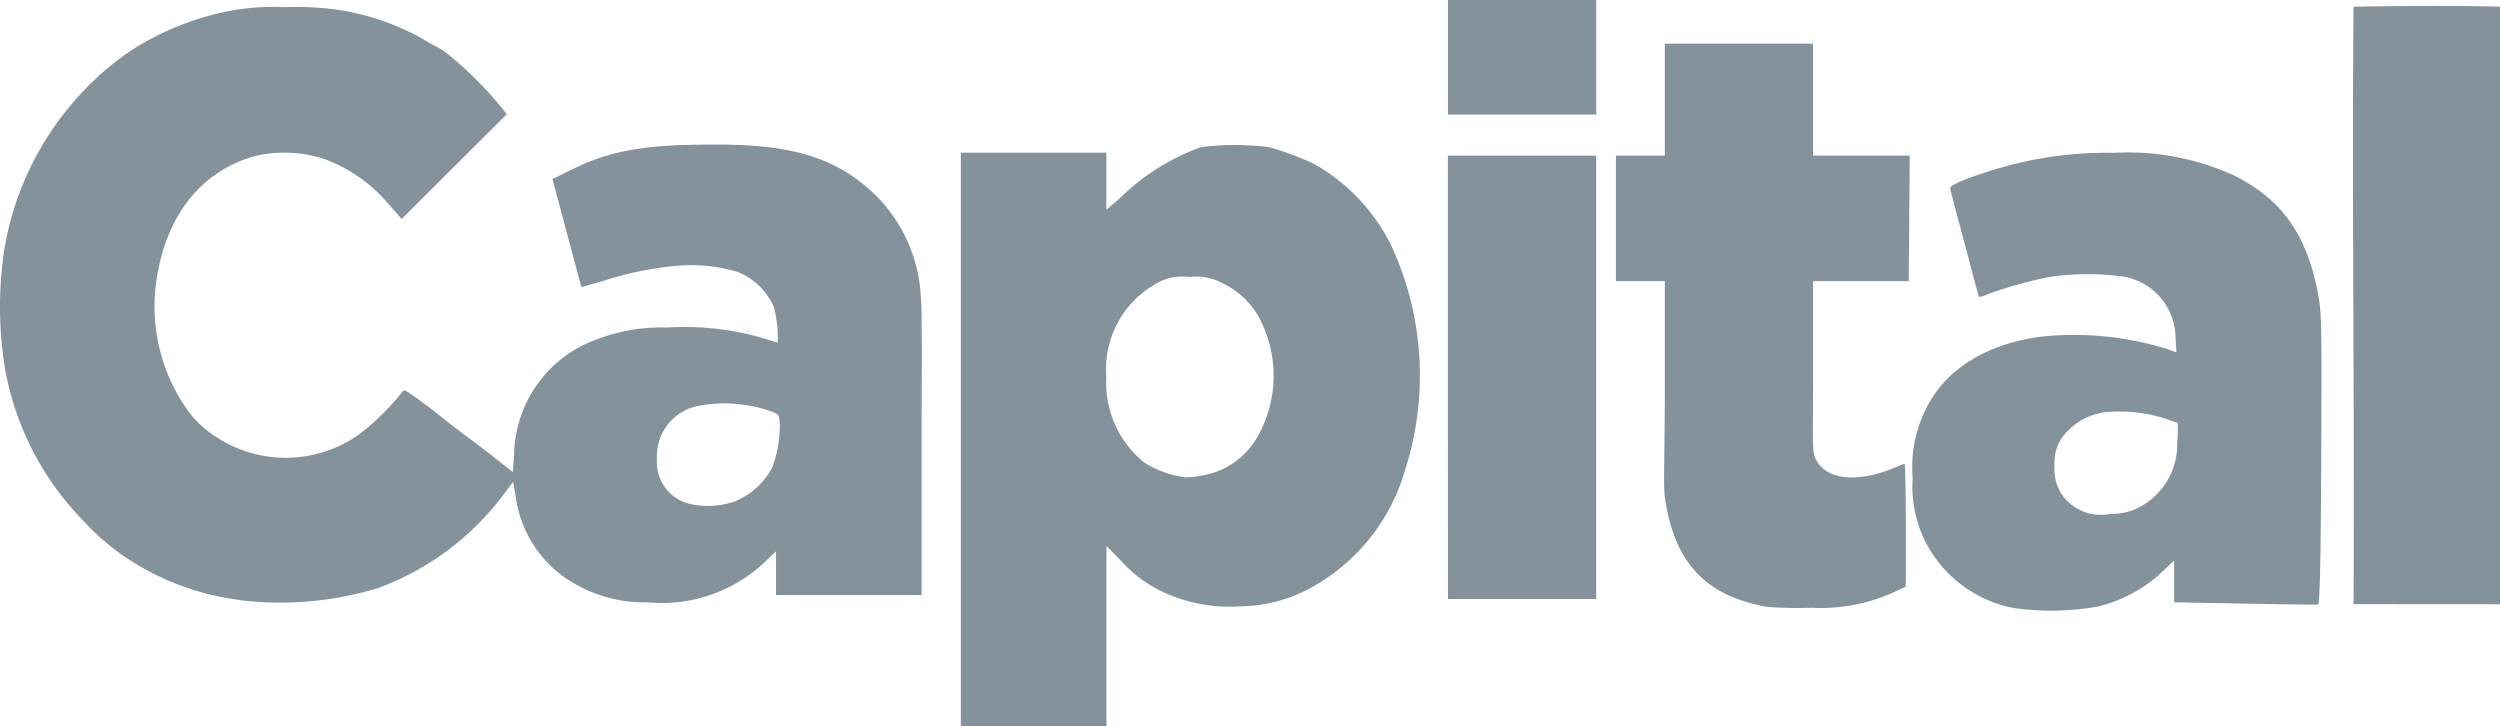
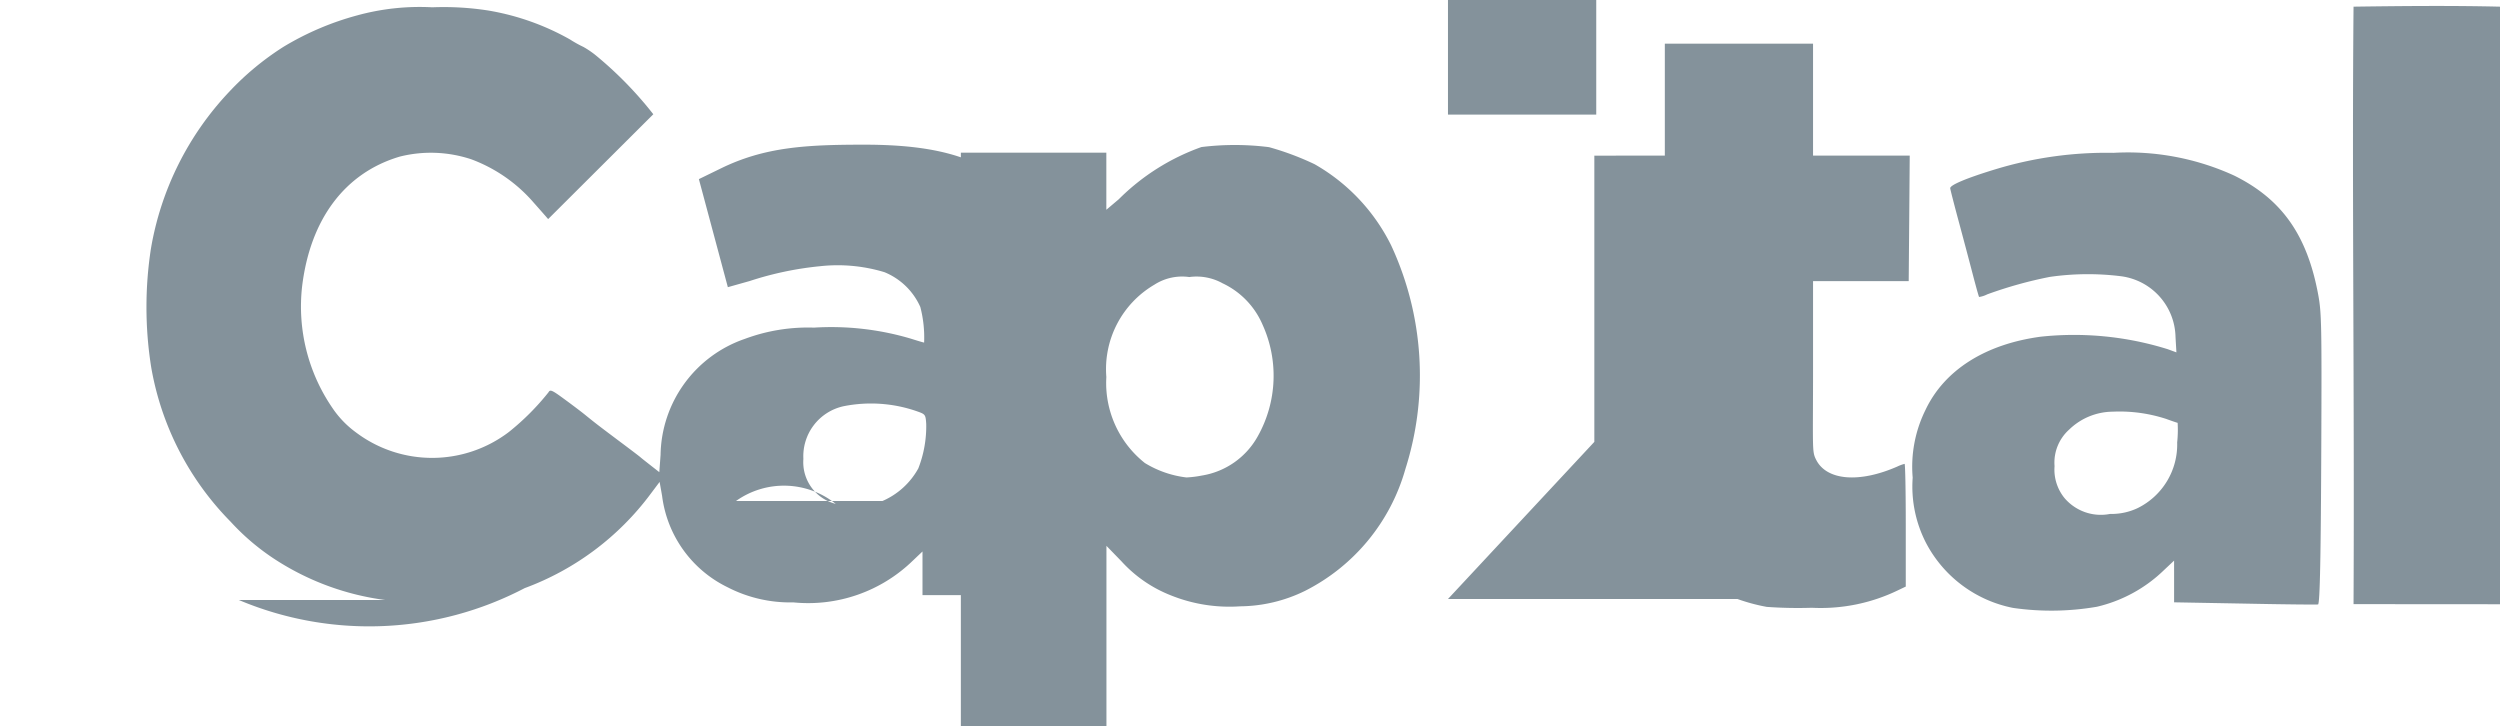
<svg xmlns="http://www.w3.org/2000/svg" width="122.625" height="35.613" viewBox="0 0 122.625 35.613">
  <defs>
    <style>.a{opacity:0.5;}.b{fill:#0a2637;}</style>
  </defs>
  <g class="a" transform="translate(172.823 -819.232)">
-     <path class="b" d="M-125.693,854.845V826.721h7.136v2.8l.61-.516a10.906,10.906,0,0,1,4.053-2.56,13.363,13.363,0,0,1,3.317.005,13.721,13.721,0,0,1,2.234.836,9.34,9.34,0,0,1,3.756,3.981,15.148,15.148,0,0,1,.7,10.966,9.623,9.623,0,0,1-4.938,5.988,7.352,7.352,0,0,1-3.163.751,7.688,7.688,0,0,1-3.42-.544,6.456,6.456,0,0,1-2.405-1.661l-.739-.761v8.843h-7.136Zm11.829-12.289a3.83,3.83,0,0,0,2.74-1.934,6.063,6.063,0,0,0,.224-5.477,3.97,3.97,0,0,0-1.957-2.018,2.631,2.631,0,0,0-1.632-.306,2.51,2.51,0,0,0-1.708.373,4.8,4.8,0,0,0-2.36,4.53,5.009,5.009,0,0,0,1.89,4.219,5.029,5.029,0,0,0,2.04.708A5.218,5.218,0,0,0-113.864,842.556Zm39.777,6.493a6.165,6.165,0,0,1-4.255-3.169,6.033,6.033,0,0,1-.664-3.22,6.28,6.28,0,0,1,.625-3.314c.923-1.956,2.93-3.234,5.661-3.6a15.41,15.41,0,0,1,6.23.616l.42.154-.044-.758A3.068,3.068,0,0,0-68.8,832.78a13.139,13.139,0,0,0-3.486.035,20.663,20.663,0,0,0-3.063.855,1.262,1.262,0,0,1-.4.129c-.016-.017-.158-.525-.315-1.129s-.466-1.769-.687-2.588-.407-1.545-.414-1.615c-.016-.157.8-.5,2.217-.932a18.729,18.729,0,0,1,5.788-.806,12.521,12.521,0,0,1,5.924,1.115c2.341,1.159,3.581,2.919,4.123,5.852.16.865.173,1.5.15,7.284-.022,5.527-.067,7.807-.157,7.9-.013.014-1.608,0-3.544-.04l-3.52-.064V846.73l-.5.47a7.013,7.013,0,0,1-3.289,1.794A13.153,13.153,0,0,1-74.088,849.049Zm6.138-4.906a3.474,3.474,0,0,0,1.916-3.208,5.883,5.883,0,0,0,.023-.964c-.022,0-.272-.085-.556-.189a7.371,7.371,0,0,0-2.637-.357,3.1,3.1,0,0,0-2.128.879,2.172,2.172,0,0,0-.716,1.791,2.209,2.209,0,0,0,.5,1.581,2.341,2.341,0,0,0,2.225.764A2.99,2.99,0,0,0-67.95,844.144ZM-86.164,849a9.147,9.147,0,0,1-1.286-.334c-2.146-.727-3.332-2.341-3.713-5.051-.082-.581,0-2.214,0-5.638v-4.955h-2.4v-6.157h2.4v-5.492h7.27v5.492h4.742l-.025,3.19-.025,2.967h-4.692v4.223c0,4.085-.059,4.126.155,4.545.517,1.013,2.113,1.144,3.975.327a2.055,2.055,0,0,1,.36-.133c.032,0,.058,1.354.058,3.009v3.01l-.408.195a8.675,8.675,0,0,1-4.2.845A21.243,21.243,0,0,1-86.164,849Zm28.782-.135c.05-10-.081-20.616,0-29.306,2.367-.033,4.818-.057,7.184,0V848.87Zm-103.725-.207a13,13,0,0,1-5.24-1.884,11.33,11.33,0,0,1-2.349-1.958,14.235,14.235,0,0,1-3.9-7.607,18.887,18.887,0,0,1-.008-5.787,14.8,14.8,0,0,1,3.846-7.7,13.664,13.664,0,0,1,2.658-2.2,14.063,14.063,0,0,1,3.6-1.537,11.593,11.593,0,0,1,3.7-.4,14.165,14.165,0,0,1,2.751.159,12.291,12.291,0,0,1,4,1.418,5.845,5.845,0,0,0,.663.369,4.475,4.475,0,0,1,.59.4,18.451,18.451,0,0,1,2.834,2.9l-5.159,5.143c-.014-.021-.342-.395-.729-.831a7.493,7.493,0,0,0-3.033-2.1,6.271,6.271,0,0,0-3.509-.136c-2.694.792-4.408,3.075-4.8,6.4a8.794,8.794,0,0,0,1.475,5.908,4.8,4.8,0,0,0,1.178,1.227,6.21,6.21,0,0,0,7.5-.032,12.252,12.252,0,0,0,1.932-1.936c.087-.156.163-.124.8.344.389.284.841.627,1.005.761.493.4.623.5,1.615,1.245.524.391,1.021.767,1.1.836s.324.26.535.426l.384.3.062-.849a6.118,6.118,0,0,1,4.139-5.69,8.863,8.863,0,0,1,3.385-.55,13.715,13.715,0,0,1,4.749.54c.333.106.627.193.654.193a5.936,5.936,0,0,0-.186-1.744,3.28,3.28,0,0,0-1.761-1.709,7.915,7.915,0,0,0-3.169-.291,16.081,16.081,0,0,0-3.444.727l-1.067.3-1.421-5.3,1.1-.536c2.154-1.049,4.2-1.152,6.991-1.154,3.8,0,5.966.7,7.831,2.554a7.571,7.571,0,0,1,2.1,4.349,16.049,16.049,0,0,1,.087,2.041c.02,1.125,0,2.881,0,5.785,0,3.822,0,7.039,0,7.157v.208h-7.141v-2.14l-.5.475a7.359,7.359,0,0,1-5.833,2.022,6.7,6.7,0,0,1-3.239-.748,5.784,5.784,0,0,1-3.2-4.474l-.122-.687-.442.589a13.54,13.54,0,0,1-6.175,4.62A16.456,16.456,0,0,1-161.107,848.663Zm24.385-4.857a3.669,3.669,0,0,0,1.759-1.6,5.682,5.682,0,0,0,.387-2.18c-.029-.45-.045-.474-.414-.606a6.848,6.848,0,0,0-3.647-.261,2.509,2.509,0,0,0-1.964,2.583,2.11,2.11,0,0,0,1.588,2.206A4.056,4.056,0,0,0-136.722,843.806Zm34.917-2.9V826.869h7.273v21.744H-101.8Zm3.172-16.052H-101.8v-5.625h7.273v5.625Z" transform="translate(0 0)" />
+     <path class="b" d="M-125.693,854.845V826.721h7.136v2.8l.61-.516a10.906,10.906,0,0,1,4.053-2.56,13.363,13.363,0,0,1,3.317.005,13.721,13.721,0,0,1,2.234.836,9.34,9.34,0,0,1,3.756,3.981,15.148,15.148,0,0,1,.7,10.966,9.623,9.623,0,0,1-4.938,5.988,7.352,7.352,0,0,1-3.163.751,7.688,7.688,0,0,1-3.42-.544,6.456,6.456,0,0,1-2.405-1.661l-.739-.761v8.843h-7.136Zm11.829-12.289a3.83,3.83,0,0,0,2.74-1.934,6.063,6.063,0,0,0,.224-5.477,3.97,3.97,0,0,0-1.957-2.018,2.631,2.631,0,0,0-1.632-.306,2.51,2.51,0,0,0-1.708.373,4.8,4.8,0,0,0-2.36,4.53,5.009,5.009,0,0,0,1.89,4.219,5.029,5.029,0,0,0,2.04.708A5.218,5.218,0,0,0-113.864,842.556Zm39.777,6.493a6.165,6.165,0,0,1-4.255-3.169,6.033,6.033,0,0,1-.664-3.22,6.28,6.28,0,0,1,.625-3.314c.923-1.956,2.93-3.234,5.661-3.6a15.41,15.41,0,0,1,6.23.616l.42.154-.044-.758A3.068,3.068,0,0,0-68.8,832.78a13.139,13.139,0,0,0-3.486.035,20.663,20.663,0,0,0-3.063.855,1.262,1.262,0,0,1-.4.129c-.016-.017-.158-.525-.315-1.129s-.466-1.769-.687-2.588-.407-1.545-.414-1.615c-.016-.157.8-.5,2.217-.932a18.729,18.729,0,0,1,5.788-.806,12.521,12.521,0,0,1,5.924,1.115c2.341,1.159,3.581,2.919,4.123,5.852.16.865.173,1.5.15,7.284-.022,5.527-.067,7.807-.157,7.9-.013.014-1.608,0-3.544-.04l-3.52-.064V846.73l-.5.47a7.013,7.013,0,0,1-3.289,1.794A13.153,13.153,0,0,1-74.088,849.049Zm6.138-4.906a3.474,3.474,0,0,0,1.916-3.208,5.883,5.883,0,0,0,.023-.964c-.022,0-.272-.085-.556-.189a7.371,7.371,0,0,0-2.637-.357,3.1,3.1,0,0,0-2.128.879,2.172,2.172,0,0,0-.716,1.791,2.209,2.209,0,0,0,.5,1.581,2.341,2.341,0,0,0,2.225.764A2.99,2.99,0,0,0-67.95,844.144ZM-86.164,849a9.147,9.147,0,0,1-1.286-.334c-2.146-.727-3.332-2.341-3.713-5.051-.082-.581,0-2.214,0-5.638v-4.955h-2.4v-6.157h2.4v-5.492h7.27v5.492h4.742l-.025,3.19-.025,2.967h-4.692v4.223c0,4.085-.059,4.126.155,4.545.517,1.013,2.113,1.144,3.975.327a2.055,2.055,0,0,1,.36-.133c.032,0,.058,1.354.058,3.009v3.01l-.408.195a8.675,8.675,0,0,1-4.2.845A21.243,21.243,0,0,1-86.164,849Zm28.782-.135c.05-10-.081-20.616,0-29.306,2.367-.033,4.818-.057,7.184,0V848.87m-103.725-.207a13,13,0,0,1-5.24-1.884,11.33,11.33,0,0,1-2.349-1.958,14.235,14.235,0,0,1-3.9-7.607,18.887,18.887,0,0,1-.008-5.787,14.8,14.8,0,0,1,3.846-7.7,13.664,13.664,0,0,1,2.658-2.2,14.063,14.063,0,0,1,3.6-1.537,11.593,11.593,0,0,1,3.7-.4,14.165,14.165,0,0,1,2.751.159,12.291,12.291,0,0,1,4,1.418,5.845,5.845,0,0,0,.663.369,4.475,4.475,0,0,1,.59.4,18.451,18.451,0,0,1,2.834,2.9l-5.159,5.143c-.014-.021-.342-.395-.729-.831a7.493,7.493,0,0,0-3.033-2.1,6.271,6.271,0,0,0-3.509-.136c-2.694.792-4.408,3.075-4.8,6.4a8.794,8.794,0,0,0,1.475,5.908,4.8,4.8,0,0,0,1.178,1.227,6.21,6.21,0,0,0,7.5-.032,12.252,12.252,0,0,0,1.932-1.936c.087-.156.163-.124.8.344.389.284.841.627,1.005.761.493.4.623.5,1.615,1.245.524.391,1.021.767,1.1.836s.324.26.535.426l.384.3.062-.849a6.118,6.118,0,0,1,4.139-5.69,8.863,8.863,0,0,1,3.385-.55,13.715,13.715,0,0,1,4.749.54c.333.106.627.193.654.193a5.936,5.936,0,0,0-.186-1.744,3.28,3.28,0,0,0-1.761-1.709,7.915,7.915,0,0,0-3.169-.291,16.081,16.081,0,0,0-3.444.727l-1.067.3-1.421-5.3,1.1-.536c2.154-1.049,4.2-1.152,6.991-1.154,3.8,0,5.966.7,7.831,2.554a7.571,7.571,0,0,1,2.1,4.349,16.049,16.049,0,0,1,.087,2.041c.02,1.125,0,2.881,0,5.785,0,3.822,0,7.039,0,7.157v.208h-7.141v-2.14l-.5.475a7.359,7.359,0,0,1-5.833,2.022,6.7,6.7,0,0,1-3.239-.748,5.784,5.784,0,0,1-3.2-4.474l-.122-.687-.442.589a13.54,13.54,0,0,1-6.175,4.62A16.456,16.456,0,0,1-161.107,848.663Zm24.385-4.857a3.669,3.669,0,0,0,1.759-1.6,5.682,5.682,0,0,0,.387-2.18c-.029-.45-.045-.474-.414-.606a6.848,6.848,0,0,0-3.647-.261,2.509,2.509,0,0,0-1.964,2.583,2.11,2.11,0,0,0,1.588,2.206A4.056,4.056,0,0,0-136.722,843.806Zm34.917-2.9V826.869h7.273v21.744H-101.8Zm3.172-16.052H-101.8v-5.625h7.273v5.625Z" transform="translate(0 0)" />
  </g>
</svg>